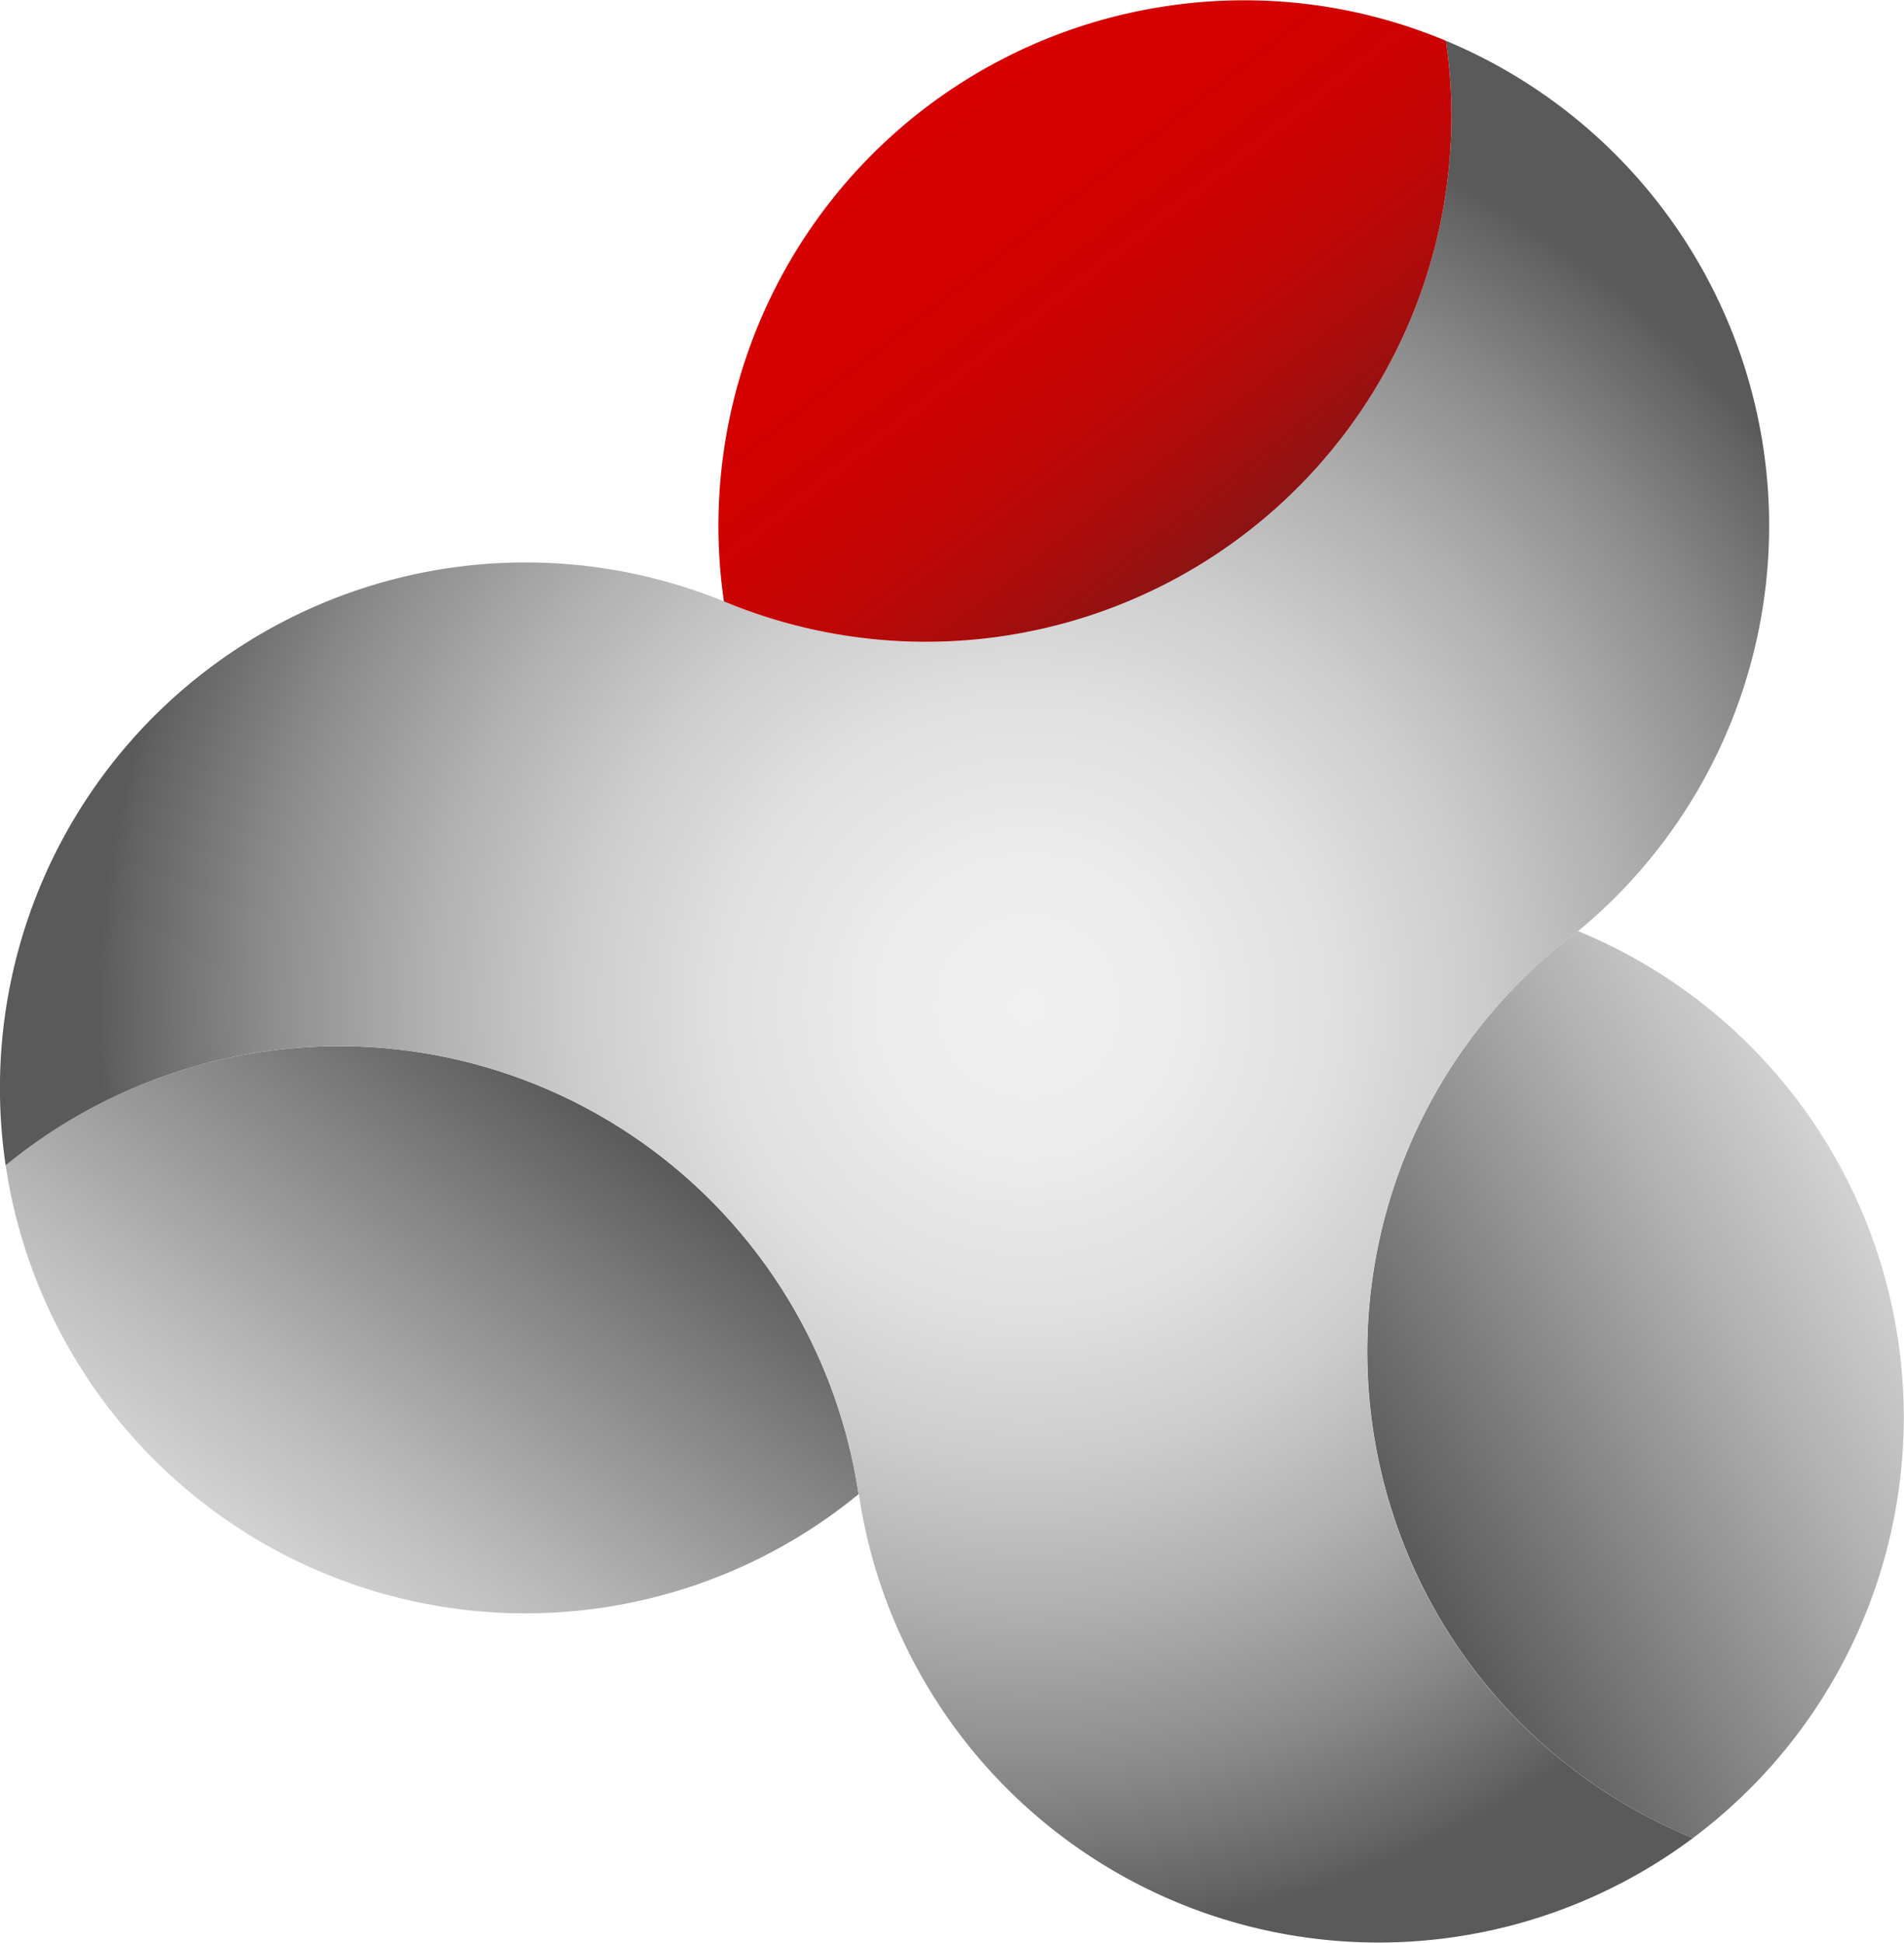
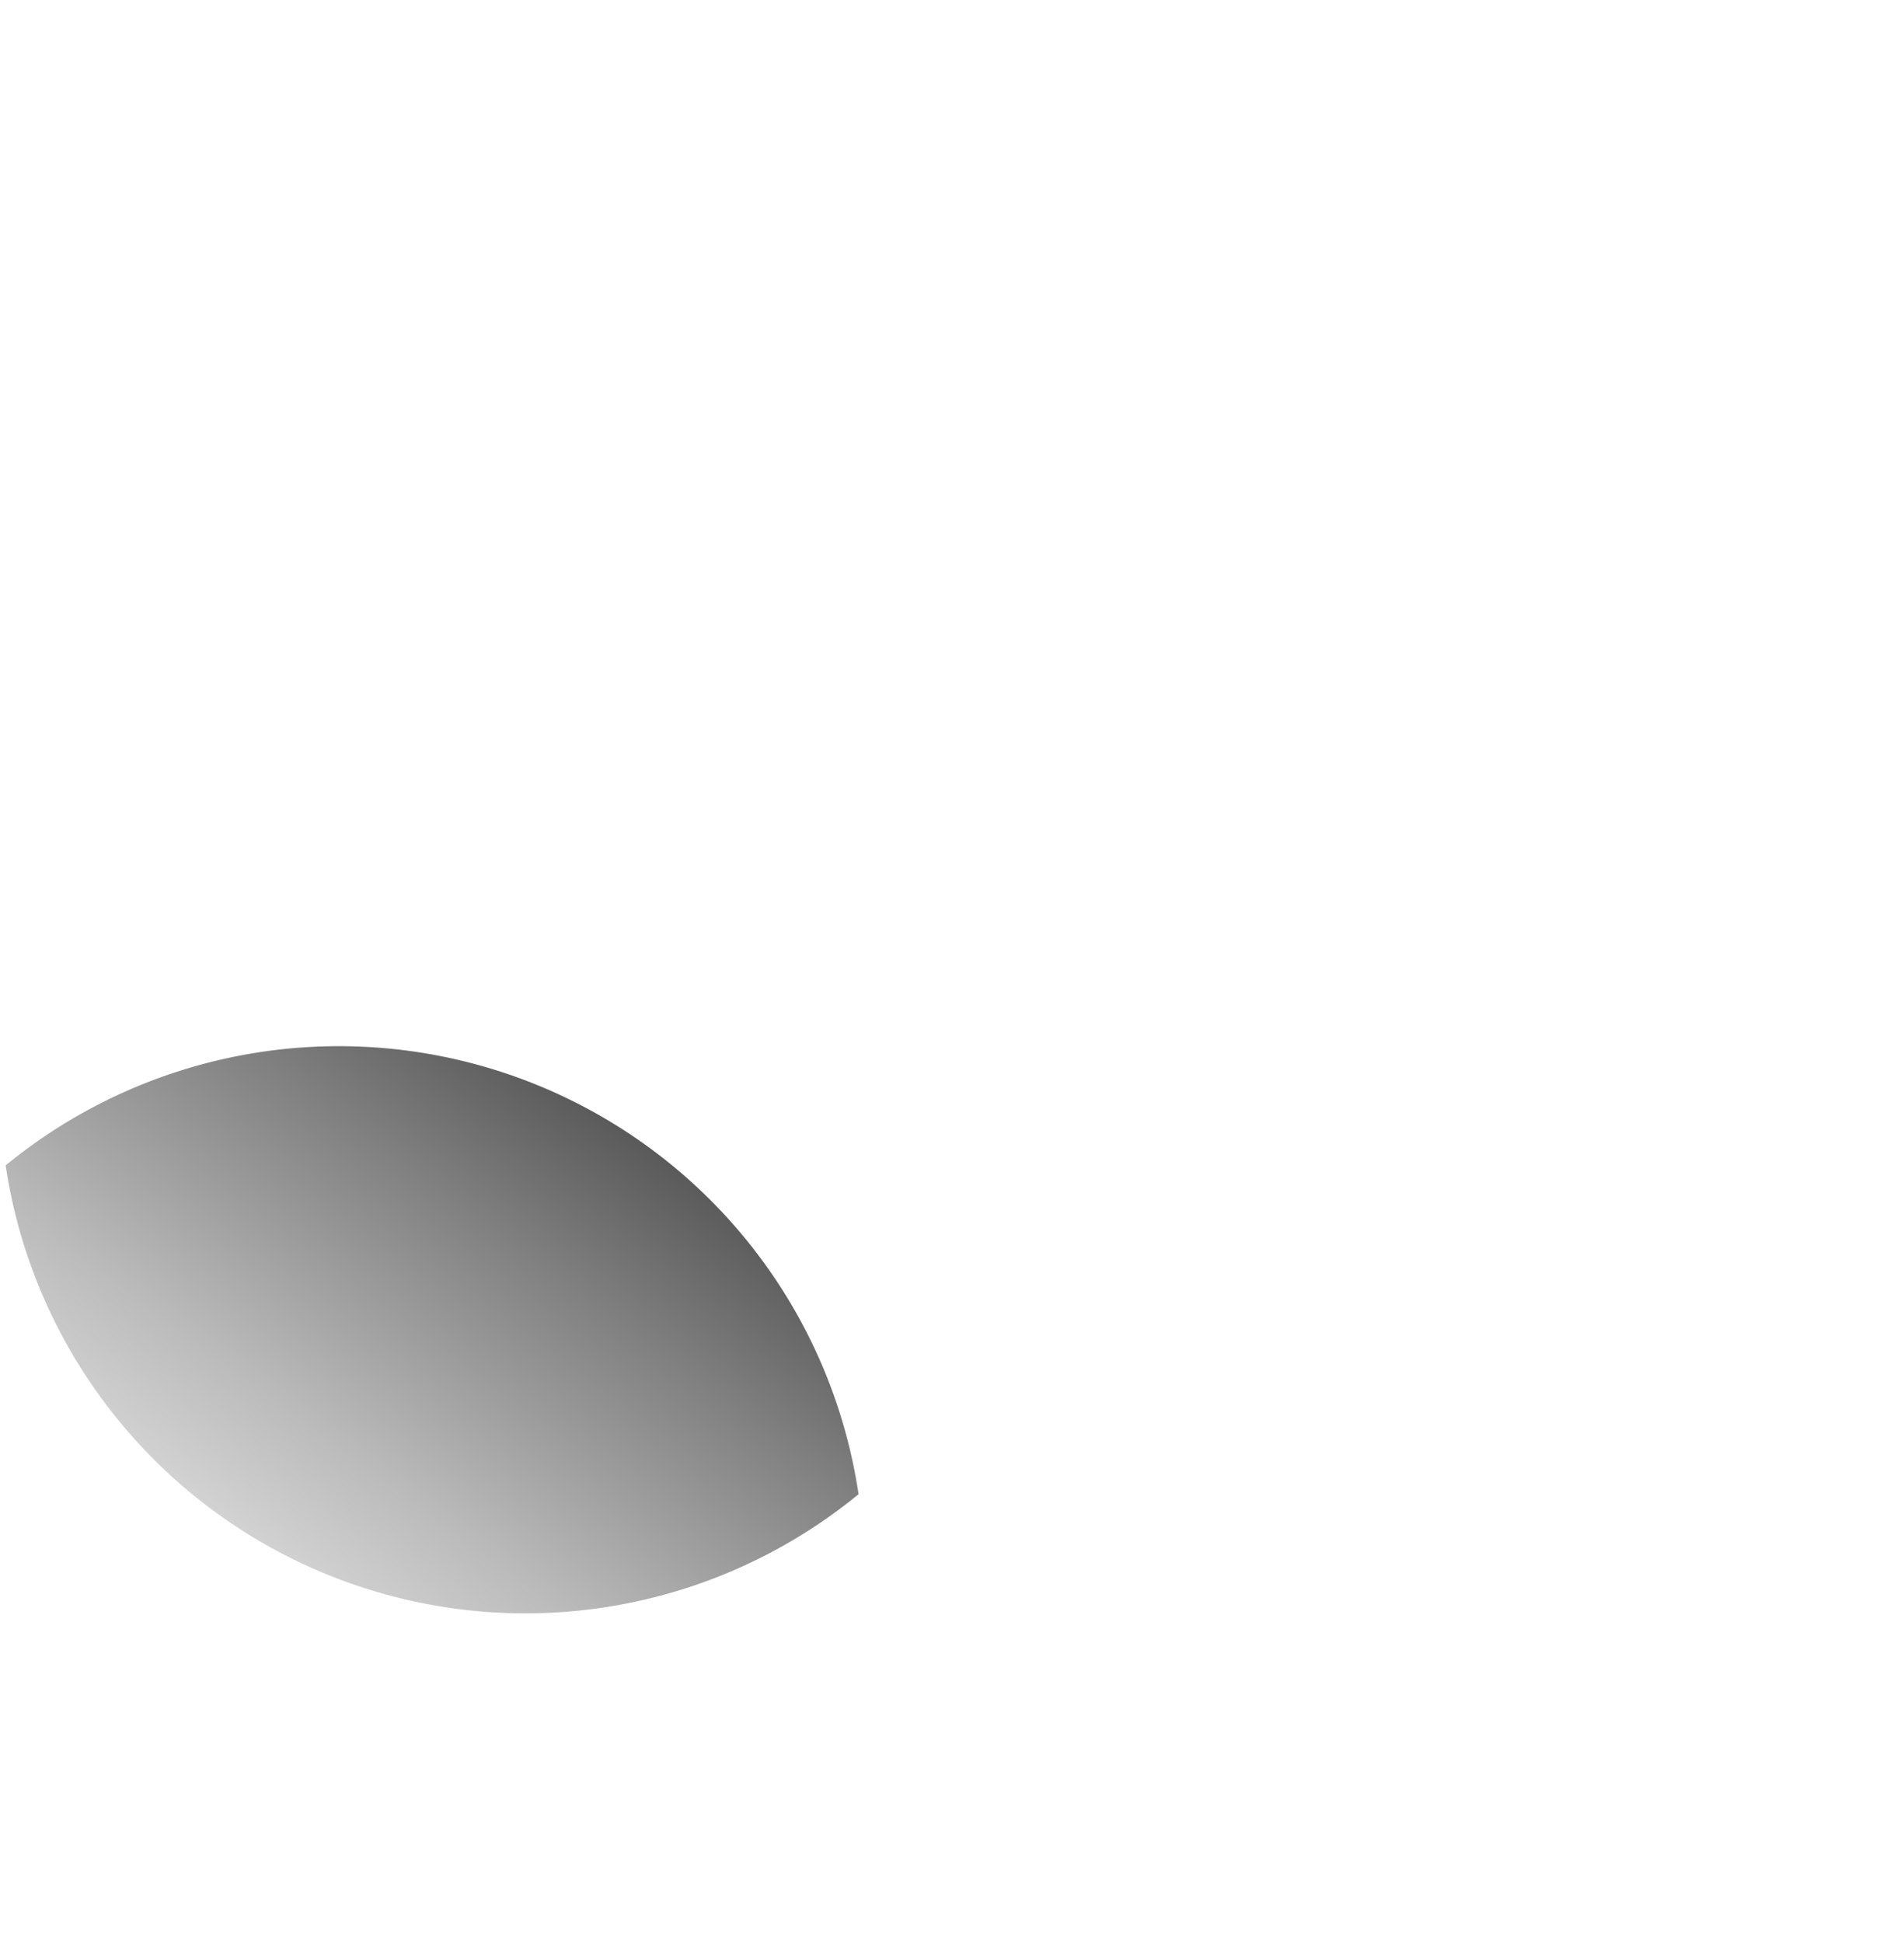
<svg xmlns="http://www.w3.org/2000/svg" width="6.86in" height="7in" viewBox="0 0 494.08 504">
  <defs>
    <linearGradient id="a" x1="633.67" y1="553.84" x2="495.2" y2="605.46" gradientTransform="translate(-127.31 -26.49) rotate(-8.56)" gradientUnits="userSpaceOnUse">
      <stop offset="0" stop-color="#d2d2d2" />
      <stop offset="0.31" stop-color="#b0b0b0" />
      <stop offset="0.99" stop-color="#5b5b5b" />
      <stop offset="1" stop-color="#5a5a5a" />
    </linearGradient>
    <linearGradient id="b" x1="207.18" y1="569.69" x2="308.33" y2="468.54" gradientTransform="translate(-127.31 -26.49) rotate(-8.56)" gradientUnits="userSpaceOnUse">
      <stop offset="0" stop-color="#d2d2d2" />
      <stop offset="0.23" stop-color="#bbb" />
      <stop offset="0.72" stop-color="#7f7f7f" />
      <stop offset="1" stop-color="#5a5a5a" />
    </linearGradient>
    <radialGradient id="c" cx="423.05" cy="459.15" r="241.41" gradientTransform="translate(-127.31 -26.49) rotate(-8.56)" gradientUnits="userSpaceOnUse">
      <stop offset="0" stop-color="#f0f0f0" />
      <stop offset="0.16" stop-color="#ececec" />
      <stop offset="0.33" stop-color="#e0e0e0" />
      <stop offset="0.49" stop-color="#ccc" />
      <stop offset="0.65" stop-color="#b0b0b0" />
      <stop offset="0.82" stop-color="#8c8c8c" />
      <stop offset="0.98" stop-color="#616161" />
      <stop offset="1" stop-color="#5a5a5a" />
    </radialGradient>
    <linearGradient id="d" x1="430.47" y1="259.1" x2="321.94" y2="119.57" gradientUnits="userSpaceOnUse">
      <stop offset="0" stop-color="#641e1e" />
      <stop offset="0.03" stop-color="#6f1b1b" />
      <stop offset="0.14" stop-color="#8f1313" />
      <stop offset="0.26" stop-color="#a90c0c" />
      <stop offset="0.39" stop-color="#be0707" />
      <stop offset="0.53" stop-color="#cc0303" />
      <stop offset="0.71" stop-color="#d40101" />
      <stop offset="1" stop-color="#d70000" />
    </linearGradient>
  </defs>
-   <path d="M502.2,345.07A136.37,136.37,0,0,0,532,580.4,136.36,136.36,0,0,0,502.2,345.07Z" transform="translate(-92.69 -103.55)" fill="url(#a)" />
  <path d="M315.48,491.18A136.33,136.33,0,0,0,94.16,405.86a136.36,136.36,0,0,0,221.32,85.32Z" transform="translate(-92.69 -103.55)" fill="url(#b)" />
-   <path d="M501.53,345.62A136.35,136.35,0,0,0,467.9,114.05,136.35,136.35,0,0,1,280.54,259.51v0A136.37,136.37,0,0,0,94.16,405.86a136.33,136.33,0,0,1,221.32,85.32l.07-.05A136.33,136.33,0,0,0,532,580.4a136.31,136.31,0,0,1-30.5-234.78Z" transform="translate(-92.69 -103.55)" fill="url(#c)" />
-   <path d="M395.16,105.09A136.31,136.31,0,0,0,280.54,259.51,136.35,136.35,0,0,0,467.9,114.05,135.5,135.5,0,0,0,395.16,105.09Z" transform="translate(-92.69 -103.55)" fill="url(#d)" />
</svg>